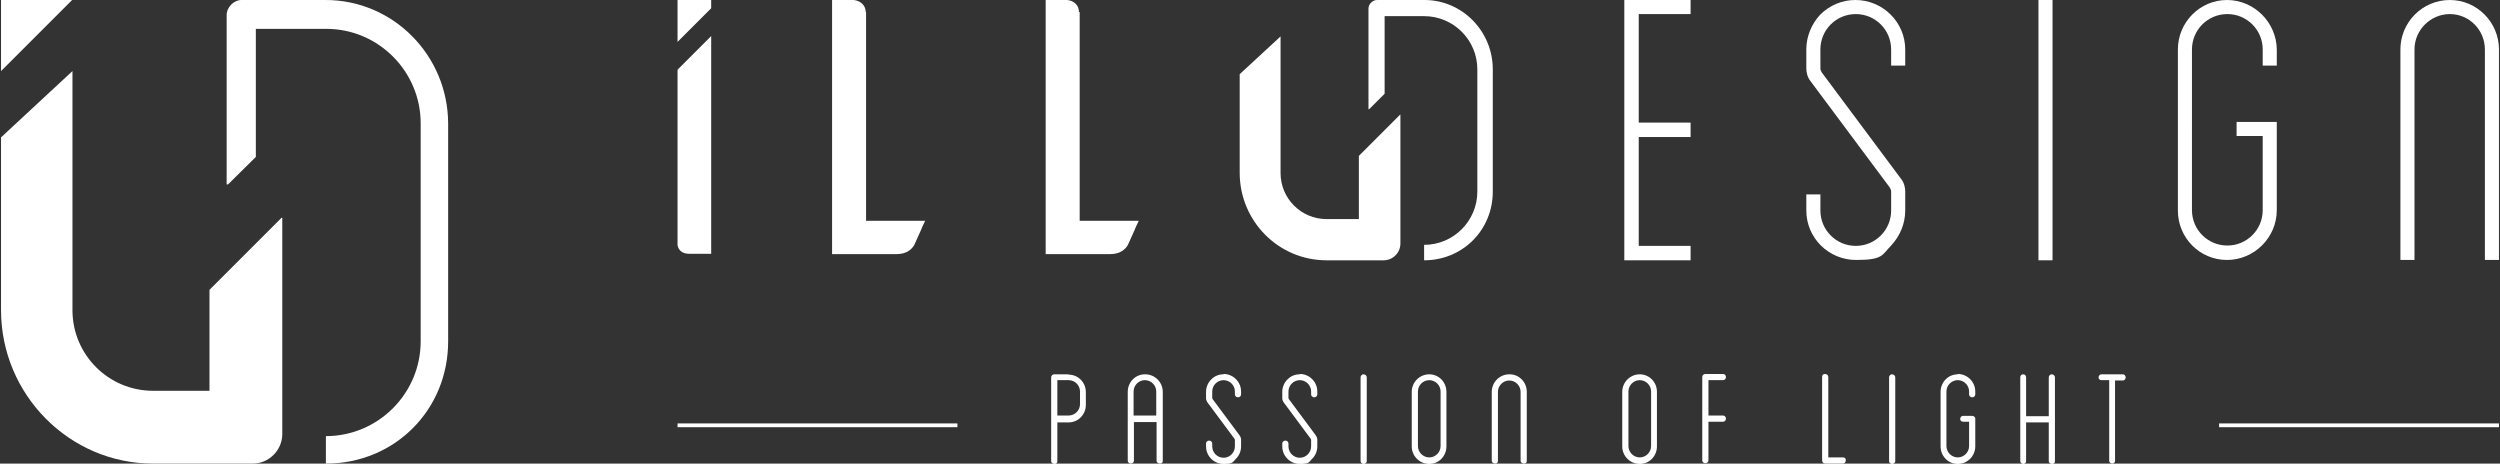
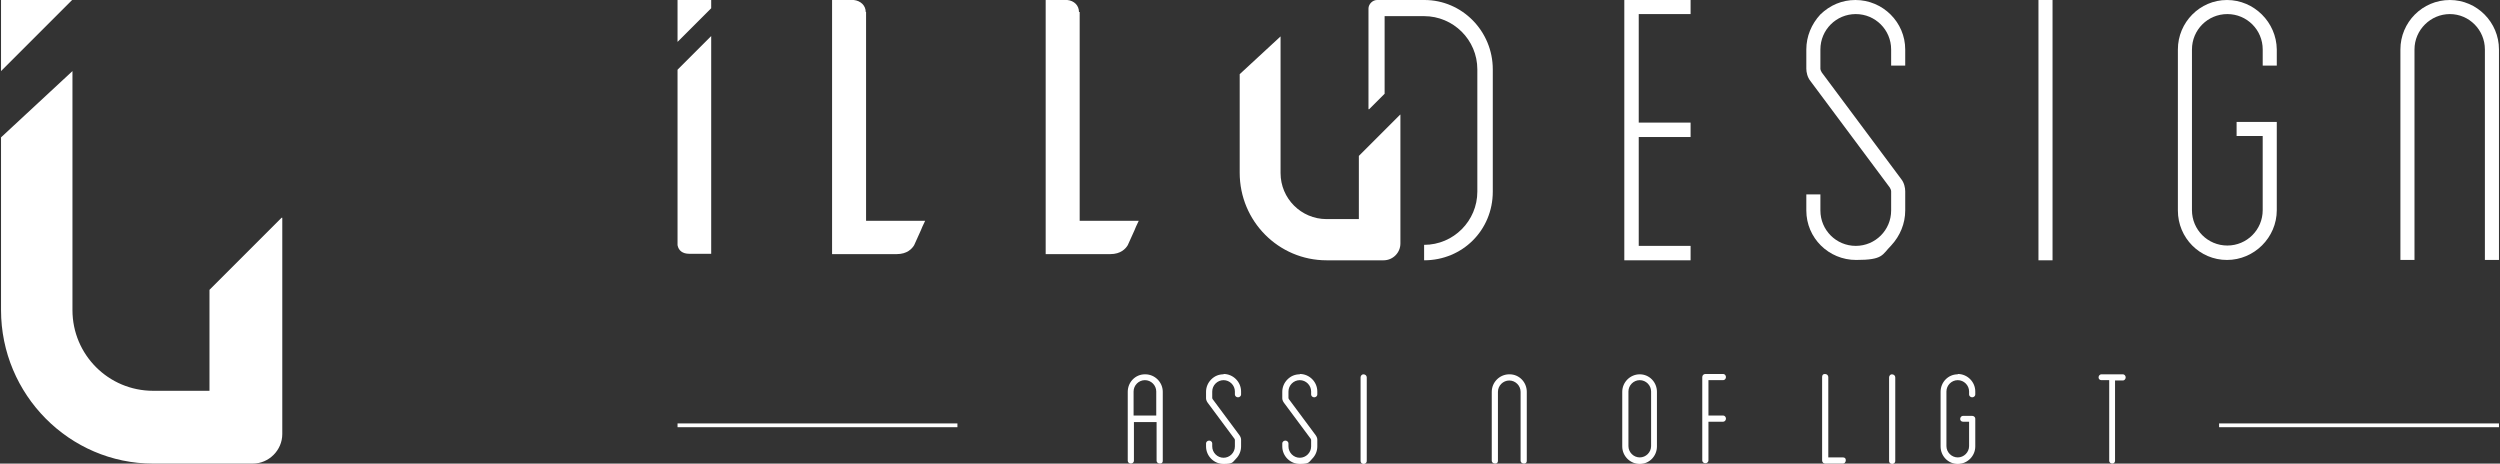
<svg xmlns="http://www.w3.org/2000/svg" id="Calque_1" version="1.1" viewBox="0 0 728 135">
  <rect x="0" y="0" width="728" height="135" fill="#333333" stroke="none" />
  <defs>
    <style>
      .st0 {
        fill: #fff;
      }
    </style>
  </defs>
  <rect class="st0" x="646.2" y="123.3" width="81.5" height="1.1" />
  <rect class="st0" x="197.3" y="123.3" width="81.5" height="1.1" />
  <g>
    <polygon class="st0" points="21 0 .3 0 .3 20.7 21 0" />
-     <path class="st0" d="M94.8,0h-24.5C68.1,0,66,2.1,66,4.4v49.3h.4l8.1-8V8.4h20.5c15.2,0,27.5,12.4,27.5,27.5v63.5c0,15.2-12.4,27.6-27.6,27.6v8c20,0,35.6-15.6,35.6-35.6v-63.5C130.4,16.1,114.5,0,94.8,0h0Z" />
    <path class="st0" d="M61,84.5v29.3h-16.4c-13,0-23.5-10.5-23.5-23.5V20.7L.3,40v50.3c0,24.6,19.9,44.7,44.3,44.7h29c4.7,0,8.6-3.9,8.6-8.6v-63h-.2l-21,21h0Z" />
  </g>
  <g>
    <g>
      <path class="st0" d="M414.8,0h-13.8C399.7,0,398.5,1.2,398.5,2.5v29.3h.2l4.5-4.5V4.7h11.5c8.5,0,15.5,6.9,15.5,15.5v35.6c0,8.5-6.9,15.5-15.5,15.5v4.5c11.2,0,20-8.8,20-20V20.2C434.7,9.1,425.8,0,414.8,0h0Z" />
      <path class="st0" d="M395.7,45.4v18.4h-9.4c-7.4,0-13.4-6-13.4-13.4V10.6l-11.9,11v28.7c0,14.1,11.3,25.5,25.3,25.5h16.6c2.7,0,4.9-2.2,4.9-4.9v-37.5h-.1l-12,12h0Z" />
    </g>
    <g>
      <g>
        <path class="st0" d="M252.1,3.5C252.1,1.6,250.6.2,248.6,0h-6.3v74h18.8c3.1,0,4.5-1.6,5.1-2.6.2-.4.7-1.6,1.4-3.1.4-.8.7-1.6,1-2.3l.8-1.7h-17.2V3.5h0Z" />
        <path class="st0" d="M314.2,3.5C314.2,1.6,312.8.2,310.8,0h-6.3v74h18.8c3.1,0,4.5-1.6,5.1-2.6.2-.4.7-1.6,1.4-3.1.4-.8.7-1.6,1-2.3l.8-1.7h-17.2V3.5h0Z" />
        <path class="st0" d="M197.3,71.2v.2c.3,1.6,1.5,2.5,3.4,2.5h6.4V10.5l-9.8,9.8v50.9Z" />
        <polygon class="st0" points="207.1 2.4 207.1 0 197.3 0 197.3 12.2 207.1 2.4" />
      </g>
      <polygon class="st0" points="473 75.8 492.3 75.8 492.3 71.6 477.2 71.6 477.2 39.9 492.3 39.9 492.3 35.7 477.2 35.7 477.2 4.1 492.3 4.1 492.3 0 473 0 473 75.8" />
      <path class="st0" d="M540.3,0C536.4,0,532.9,1.5,530.1,4.2c-2.6,2.8-4.1,6.4-4.1,10.2v5.6c0,1,.3,2.5,1.2,3.6l23.1,31c.2.3.4.8.4,1.1v5.6c0,5.7-4.6,10.3-10.3,10.3s-10.3-4.6-10.3-10.3v-4.7h-4.1v4.7c0,8,6.5,14.4,14.5,14.4s7.5-1.5,10.2-4.2c2.6-2.8,4.1-6.4,4.1-10.2v-5.6c0-1-.3-2.5-1.2-3.6l-23.1-31c-.2-.3-.4-.8-.4-1.1v-5.6c0-5.7,4.6-10.3,10.3-10.3s10.3,4.6,10.3,10.3v4.7h4.1v-4.7C554.8,6.5,548.3,0,540.3,0h0Z" />
      <rect class="st0" x="593.6" y="0" width="4.1" height="75.8" />
      <path class="st0" d="M648.5,0C640.6,0,634.2,6.5,634.2,14.4v46.9c0,8,6.4,14.4,14.3,14.4s14.5-6.5,14.5-14.5v-25.7h-11.7v4.1h7.6v21.6c0,5.7-4.6,10.3-10.3,10.3s-10.3-4.6-10.3-10.3V14.4c0-5.7,4.6-10.3,10.3-10.3s10.3,4.6,10.3,10.3v4.7h4.1v-4.7C662.9,6.5,656.4,0,648.5,0h0Z" />
      <path class="st0" d="M713.4,0C705.4,0,699,6.5,699,14.4v61.3h4.1V14.4c0-5.7,4.7-10.3,10.3-10.3s10.2,4.6,10.2,10.3v61.3h4.1V14.4C727.7,6.5,721.3,0,713.4,0Z" />
    </g>
  </g>
  <g>
-     <path class="st0" d="M311.2,109h-4.2c-.5,0-.9.4-.9.9v24.4c0,.4.4.8,1,.8s.8-.4.8-.8v-11.3h3.3c2.8,0,5-2.3,5-5.1v-3.7c0-2.8-2.2-5.1-5-5.1h0ZM307.9,110.7h3.3c1.8,0,3.3,1.5,3.3,3.3v3.7c0,1.8-1.5,3.3-3.3,3.3h-3.3v-10.3Z" />
    <path class="st0" d="M333.4,109c-2.8,0-5,2.3-5,5.1v20.1c0,.4.4.8.9.8s.9-.4.9-.8v-11.3h6.6v11.3c0,.4.4.8,1,.8s.8-.4.8-.8v-20.1c0-2.8-2.3-5.1-5.1-5.1h0ZM333.4,110.7c1.8,0,3.3,1.5,3.3,3.3v7h-6.6v-7c0-1.8,1.5-3.3,3.3-3.3Z" />
    <path class="st0" d="M356.3,109c-1.4,0-2.6.5-3.6,1.5-1,1-1.5,2.3-1.5,3.6v1.9c0,.4.2.9.5,1.3l7.8,10.5c0,0,.1.2.1.3v1.9c0,1.8-1.5,3.3-3.3,3.3s-3.3-1.5-3.3-3.3v-.9c0-.4-.4-.8-.9-.8s-.9.4-.9.8v.9c0,2.8,2.3,5.1,5.1,5.1s2.6-.5,3.6-1.5c1-1,1.5-2.3,1.5-3.6v-2c0-.4-.2-.9-.5-1.3l-7.8-10.5c0,0-.1-.2-.1-.3v-1.9c0-1.8,1.5-3.3,3.3-3.3s3.3,1.5,3.3,3.3v.9c0,.4.4.8.9.8s.9-.4.9-.8v-.9c0-2.8-2.3-5.1-5.1-5.1h0Z" />
    <path class="st0" d="M378.5,109c-1.4,0-2.6.5-3.6,1.5-1,1-1.5,2.3-1.5,3.6v1.9c0,.4.2.9.5,1.3l7.8,10.5c0,0,.1.2.1.3v1.9c0,1.8-1.5,3.3-3.3,3.3s-3.3-1.5-3.3-3.3v-.9c0-.4-.4-.8-.9-.8s-.9.4-.9.8v.9c0,2.8,2.3,5.1,5.1,5.1s2.6-.5,3.6-1.5c1-1,1.5-2.3,1.5-3.6v-2c0-.4-.2-.9-.5-1.3l-7.8-10.5c0,0-.1-.2-.1-.3v-1.9c0-1.8,1.5-3.3,3.3-3.3s3.3,1.5,3.3,3.3v.9c0,.4.4.8.9.8s.9-.4.9-.8v-.9c0-2.8-2.3-5.1-5.1-5.1h0Z" />
    <path class="st0" d="M397,109c-.4,0-.8.4-.8.9v24.4c0,.4.4.8.9.8s.9-.4.9-.8v-24.4c0-.5-.4-.9-1-.9Z" />
-     <path class="st0" d="M416.2,109c-2.8,0-5.1,2.3-5.1,5.1v15.9c0,2.8,2.3,5.1,5.1,5.1s5-2.3,5-5.1v-15.9c0-2.8-2.2-5.1-5-5.1ZM416.2,110.7c1.8,0,3.3,1.5,3.3,3.3v15.9c0,1.8-1.5,3.3-3.3,3.3s-3.3-1.5-3.3-3.3v-15.9c0-1.8,1.5-3.3,3.3-3.3Z" />
    <path class="st0" d="M439.5,109c-2.8,0-5.1,2.3-5.1,5.1v20.1c0,.4.4.8,1,.8s.8-.4.8-.8v-20.1c0-1.8,1.5-3.3,3.3-3.3s3.3,1.5,3.3,3.3v20.1c0,.4.4.8,1,.8s.8-.4.8-.8v-20.1c0-2.8-2.2-5.1-5-5.1h0Z" />
    <path class="st0" d="M477.5,109c-2.8,0-5.1,2.3-5.1,5.1v15.9c0,2.8,2.3,5.1,5.1,5.1s5-2.3,5-5.1v-15.9c0-2.8-2.2-5.1-5-5.1ZM477.5,110.7c1.8,0,3.3,1.5,3.3,3.3v15.9c0,1.8-1.5,3.3-3.3,3.3s-3.3-1.5-3.3-3.3v-15.9c0-1.8,1.5-3.3,3.3-3.3Z" />
    <path class="st0" d="M501.8,110.7c.4,0,.8-.4.8-.9s-.4-.9-.8-.9h-5.2c-.5,0-.9.4-.9.9v24.3c0,.4.4.8.9.8s.9-.4.9-.8v-11.3h4.3c.4,0,.8-.4.8-.9s-.4-.9-.8-.9h-4.3v-10.3h4.3,0Z" />
    <path class="st0" d="M536.7,133.2h-4.3v-23.4c0-.5-.4-.9-1-.9s-.8.4-.8.9v24.3c0,.5.4.9.9.9h5.2c.4,0,.8-.4.8-1s-.4-.8-.8-.8h0Z" />
    <path class="st0" d="M550.9,109c-.4,0-.8.4-.8.9v24.4c0,.4.4.8.9.8s.9-.4.9-.8v-24.4c0-.5-.4-.9-1-.9h0Z" />
    <path class="st0" d="M570.1,109c-2.8,0-5,2.3-5,5.1v15.9c0,2.8,2.2,5.1,5,5.1s5.1-2.3,5.1-5.1v-8.1c0-.4-.4-.8-.9-.8h-2.7c-.4,0-.8.4-.8.9s.4.8.8.8h1.8v7.1c0,1.8-1.5,3.3-3.3,3.3s-3.3-1.5-3.3-3.3v-15.9c0-1.8,1.5-3.3,3.3-3.3s3.3,1.5,3.3,3.3v.9c0,.4.4.8.9.8s.9-.4.9-.8v-.9c0-2.8-2.3-5.1-5.1-5.1h0Z" />
-     <path class="st0" d="M597.4,109c-.4,0-.8.4-.8.9v11.3h-6.6v-11.3c0-.6-.4-.9-.9-.9s-.8.4-.8.9v24.4c0,.4.4.8.9.8s.8-.4.8-.8v-11.3h6.6v11.3c0,.4.4.8,1,.8s.8-.4.8-.8v-24.4c0-.5-.4-.9-1-.9Z" />
    <path class="st0" d="M618.1,109h-6.2c-.4,0-.8.4-.8.9s.4.8.8.8h2.3v23.5c0,.4.4.8.9.8s.8-.4.8-.8v-23.4h2.3c.4,0,.8-.4.8-.9s-.4-.9-.8-.9h0Z" />
  </g>
</svg>